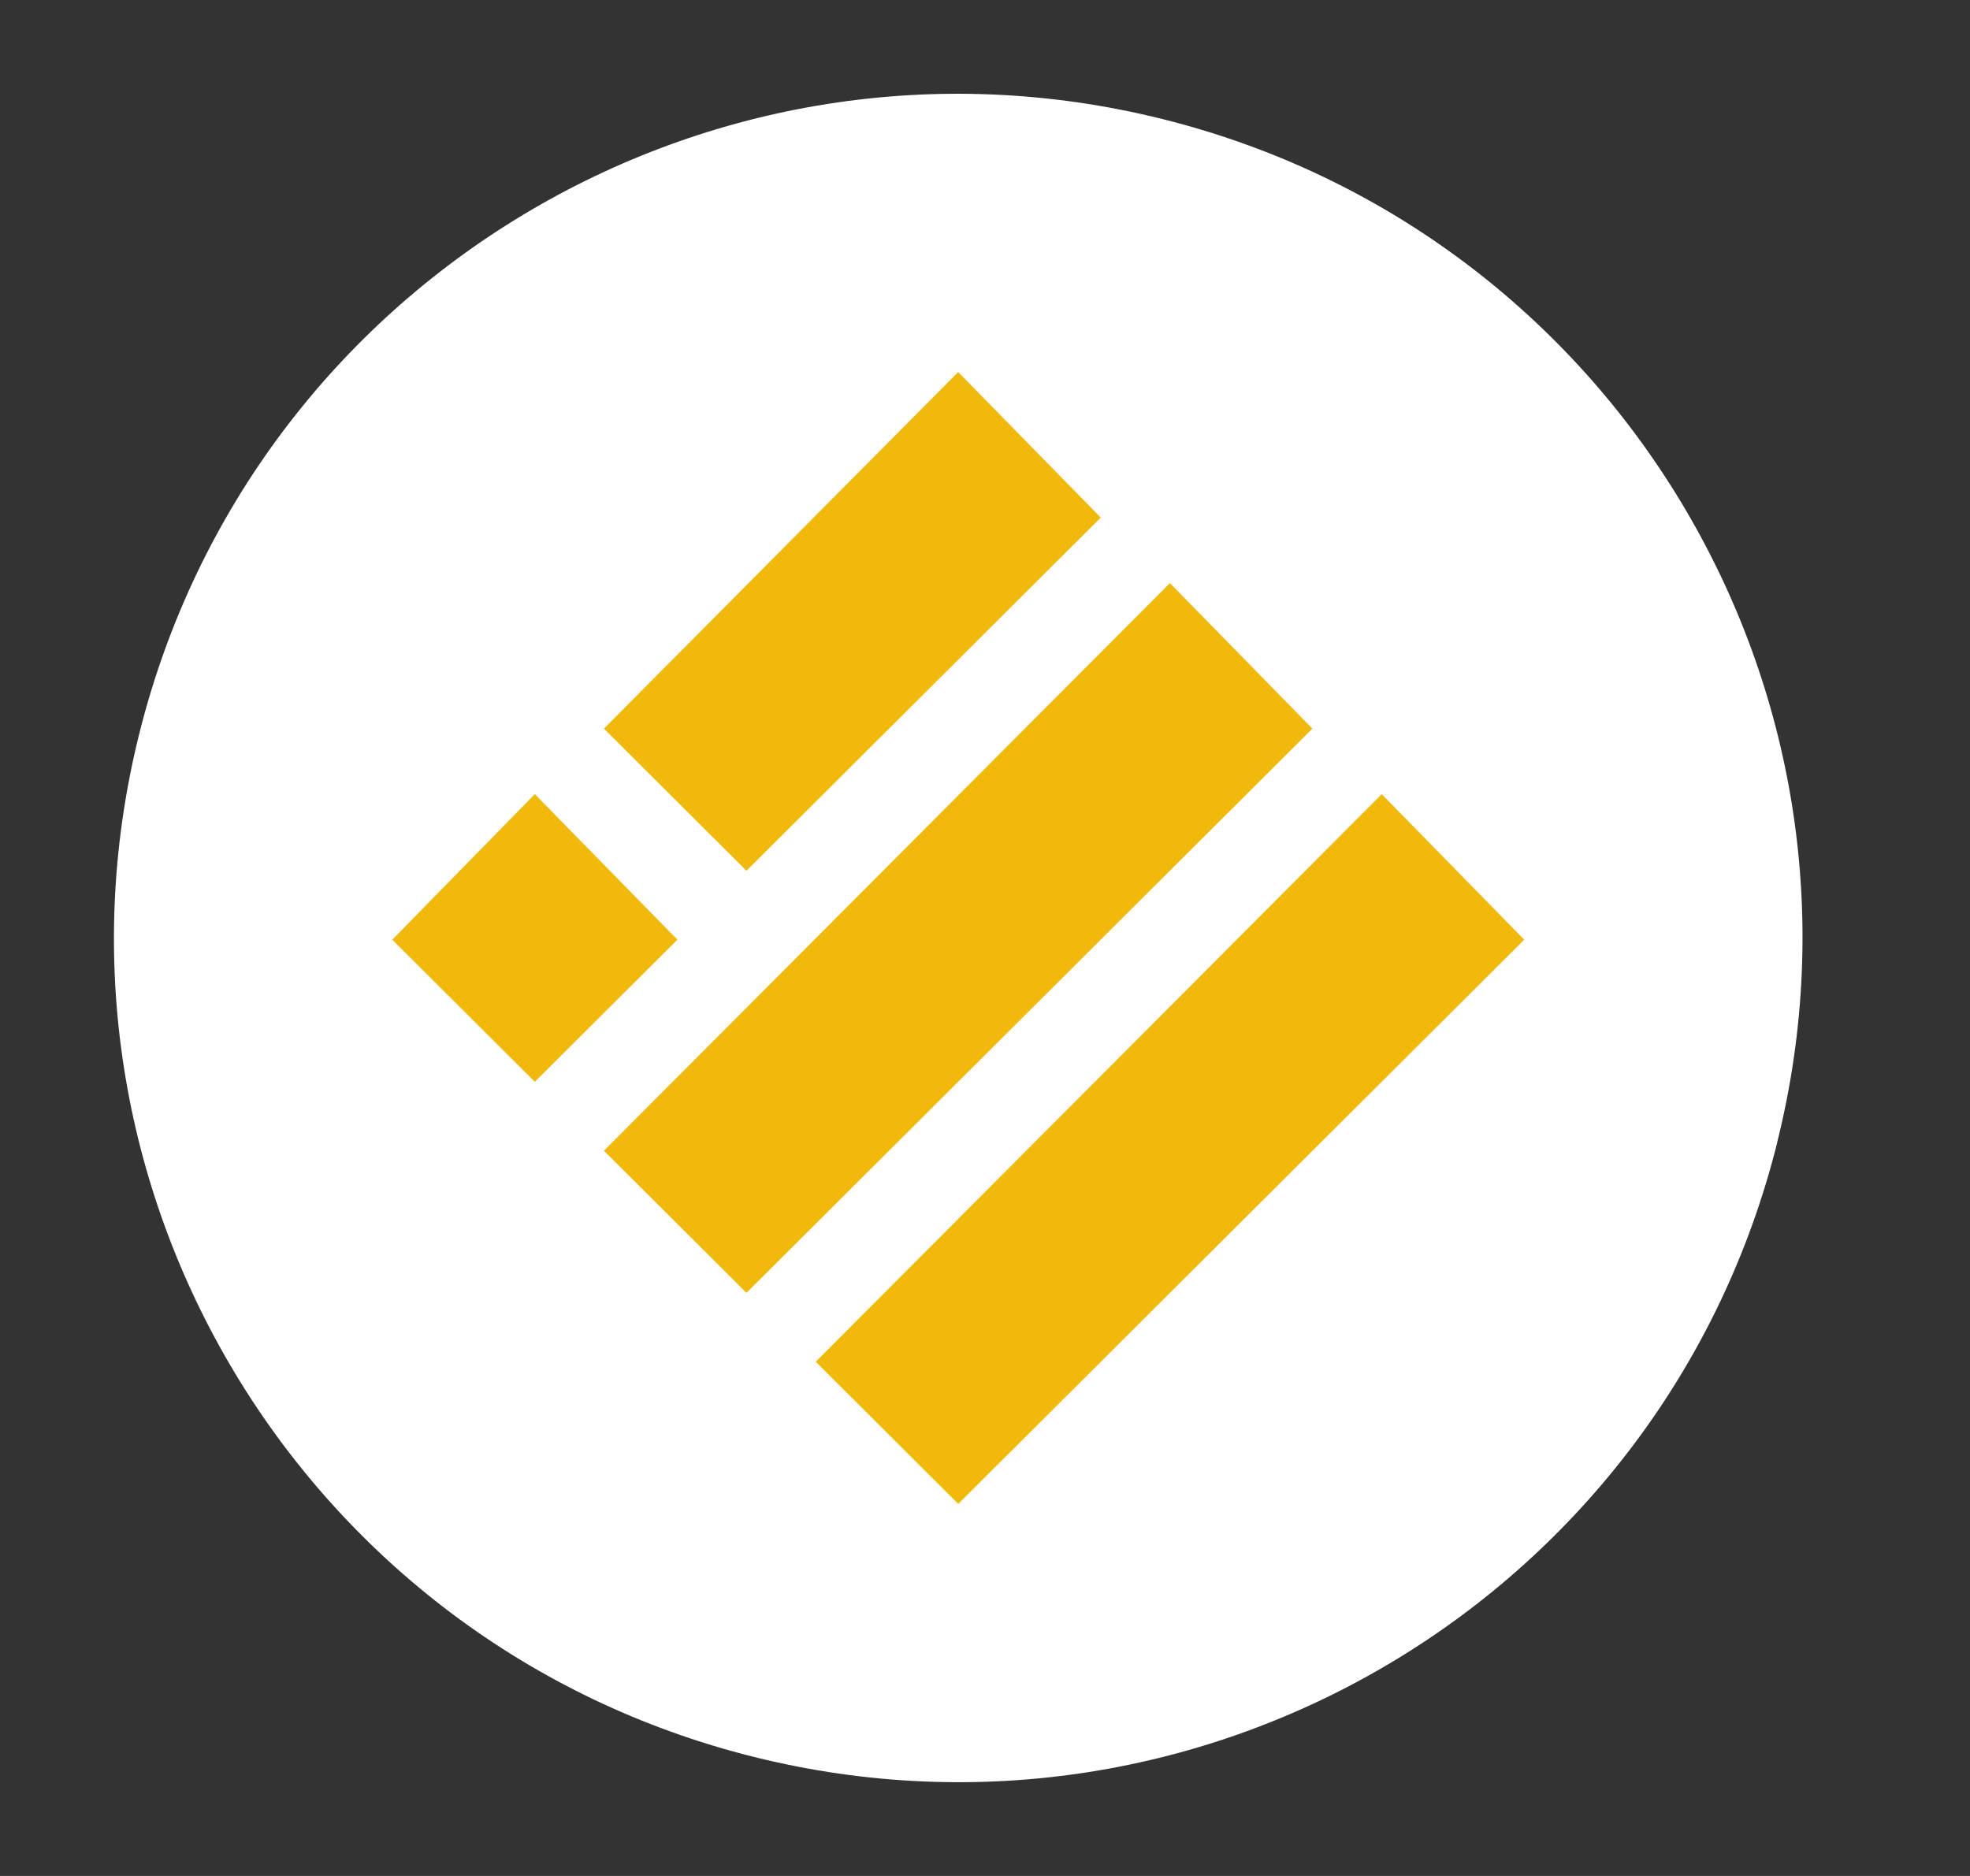
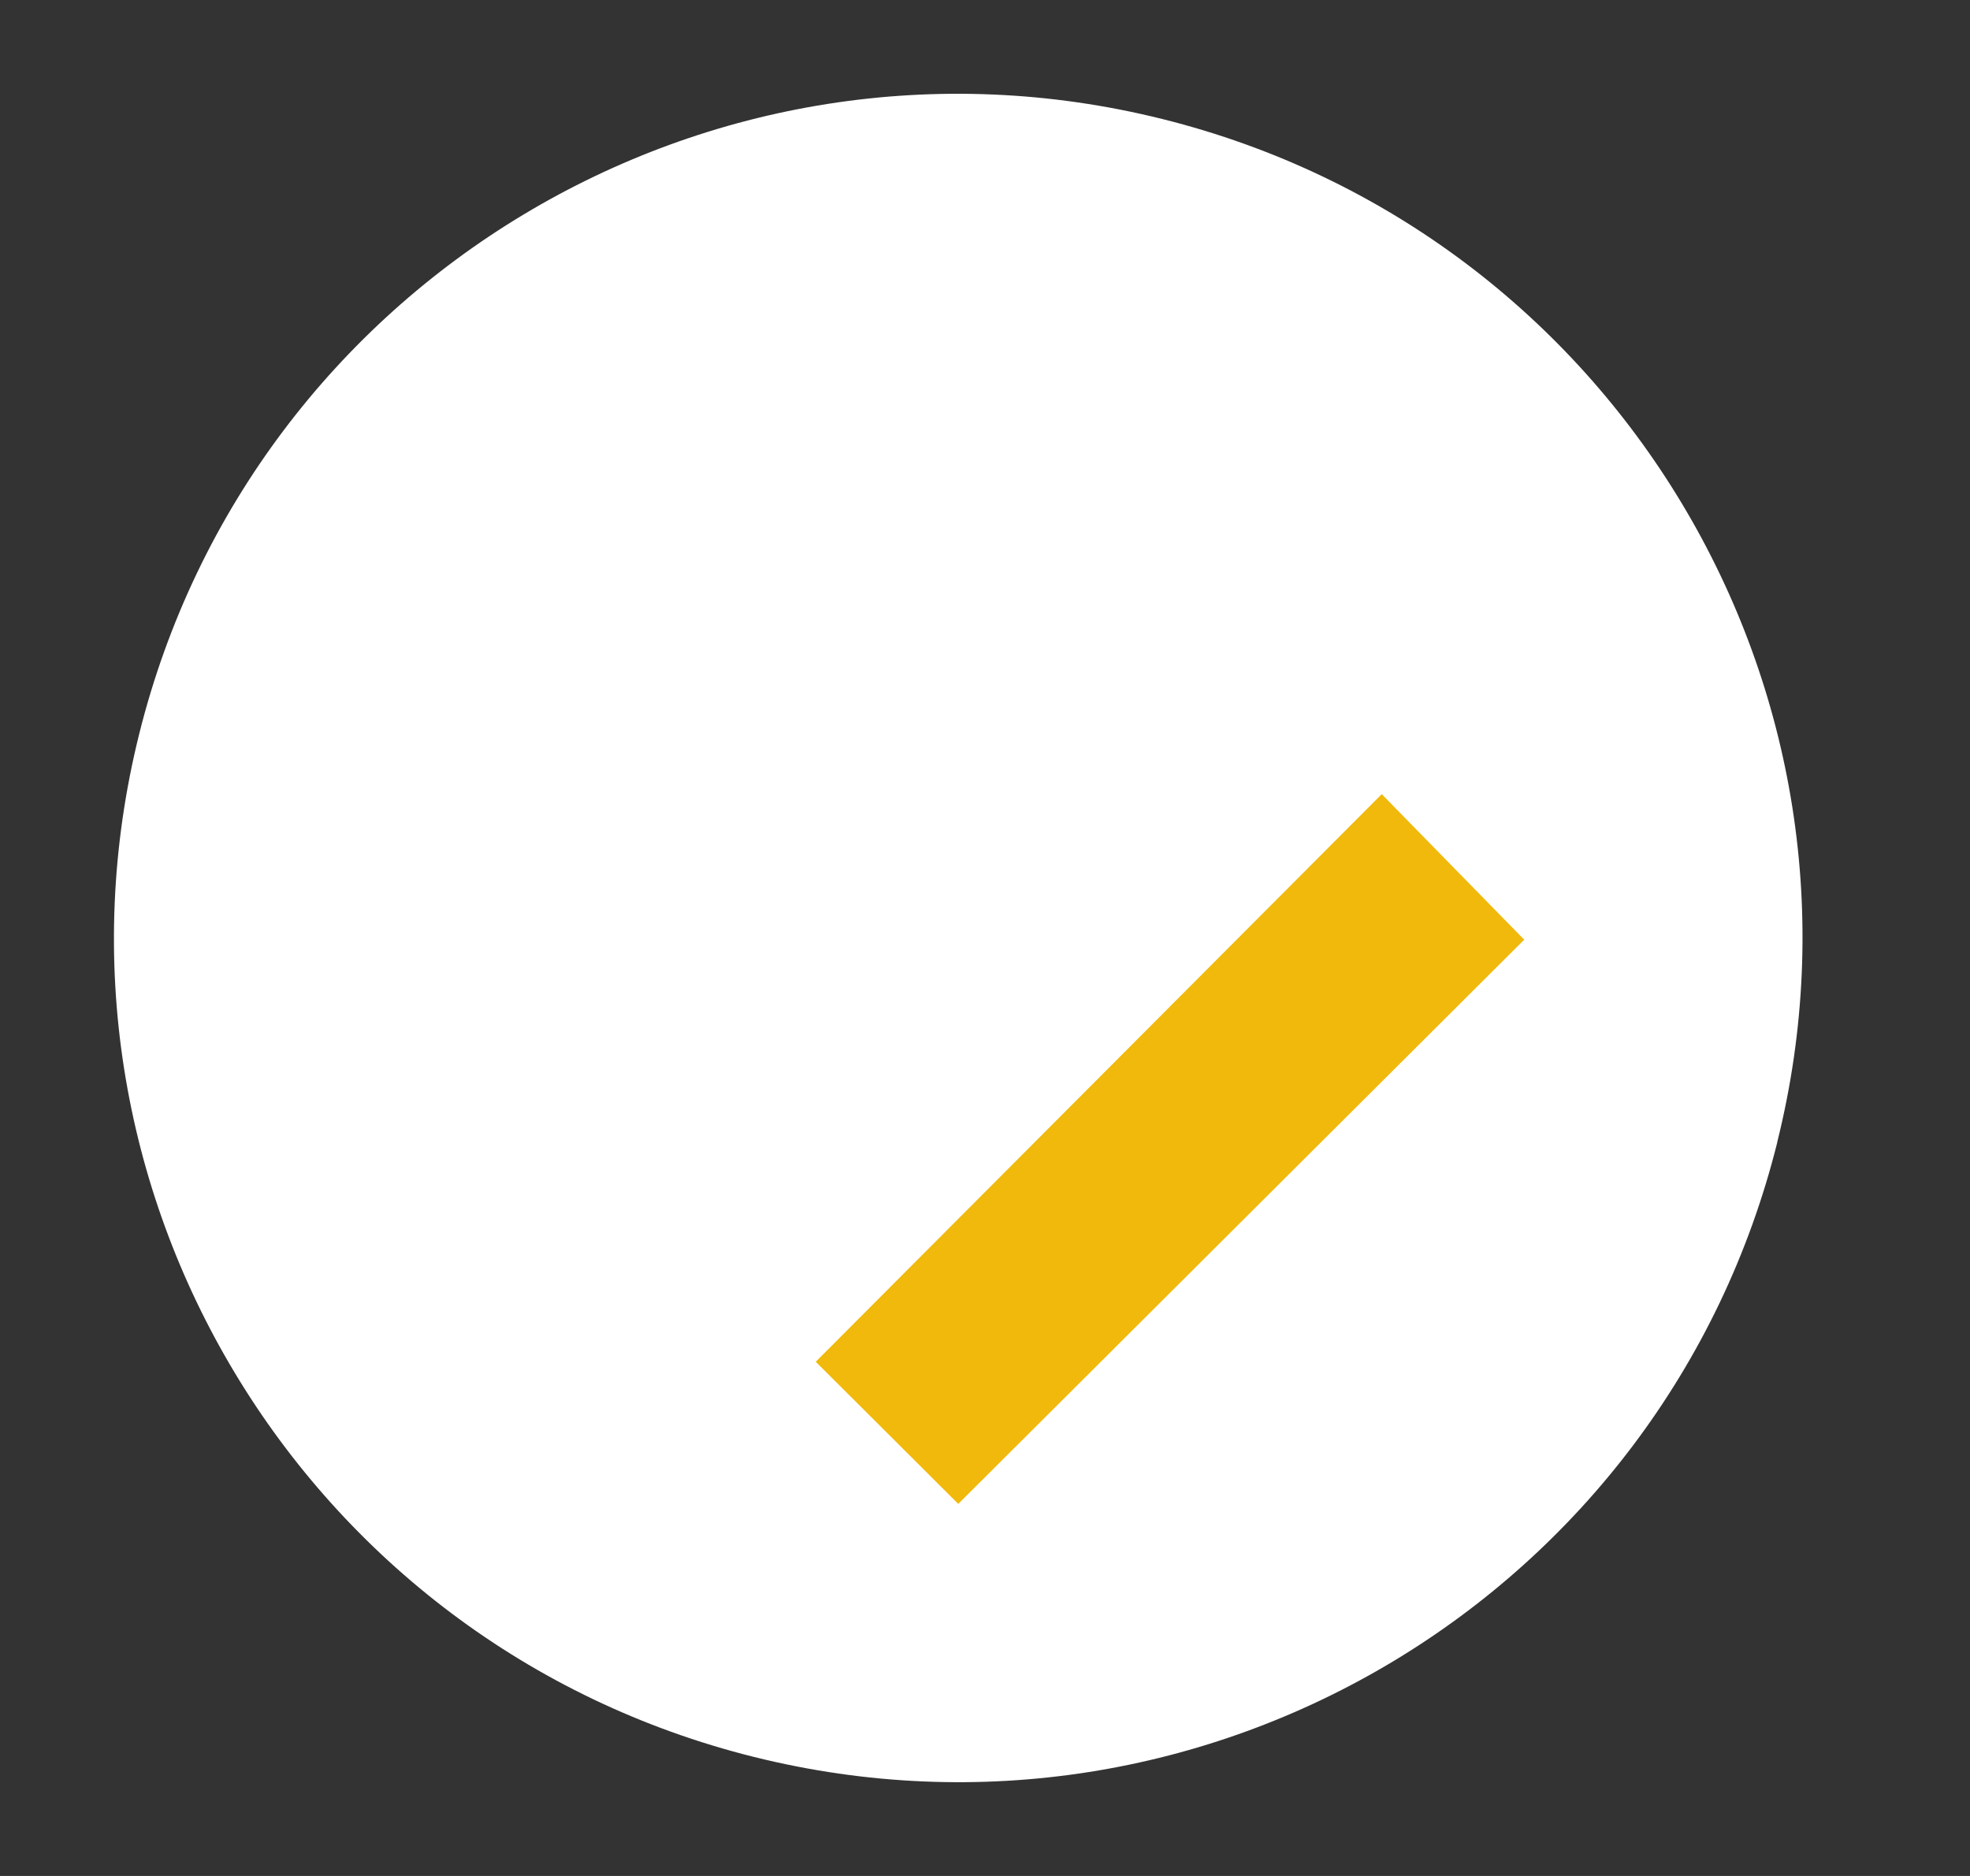
<svg xmlns="http://www.w3.org/2000/svg" width="21" height="20" viewBox="0 0 21 20" fill="none">
  <rect x="0" y="0" width="21" height="20" fill="#333333" stroke="none" />
  <path fill-rule="evenodd" clip-rule="evenodd" d="M18.946 12.177C17.744 16.999 12.859 19.933 8.037 18.731C3.216 17.529 0.282 12.645 1.484 7.824C2.686 3.002 7.57 0.067 12.391 1.269C17.213 2.471 20.148 7.356 18.945 12.177H18.946Z" fill="white" />
-   <path d="M10.214 4L11.701 5.518L7.957 9.25L6.471 7.768L10.214 4Z" fill="#F0B90B" stroke="#F0B90B" stroke-width="0.047" />
-   <path d="M12.471 6.25L13.957 7.768L7.957 13.75L6.471 12.268L12.471 6.25Z" fill="#F0B90B" stroke="#F0B90B" stroke-width="0.047" />
-   <path d="M5.701 8.5L7.188 10.018L5.701 11.5L4.215 10.018L5.701 8.5Z" fill="#F0B90B" stroke="#F0B90B" stroke-width="0.047" />
  <path d="M14.729 8.5L16.215 10.018L10.215 16L8.729 14.518L14.729 8.5Z" fill="#F0B90B" stroke="#F0B90B" stroke-width="0.047" />
</svg>